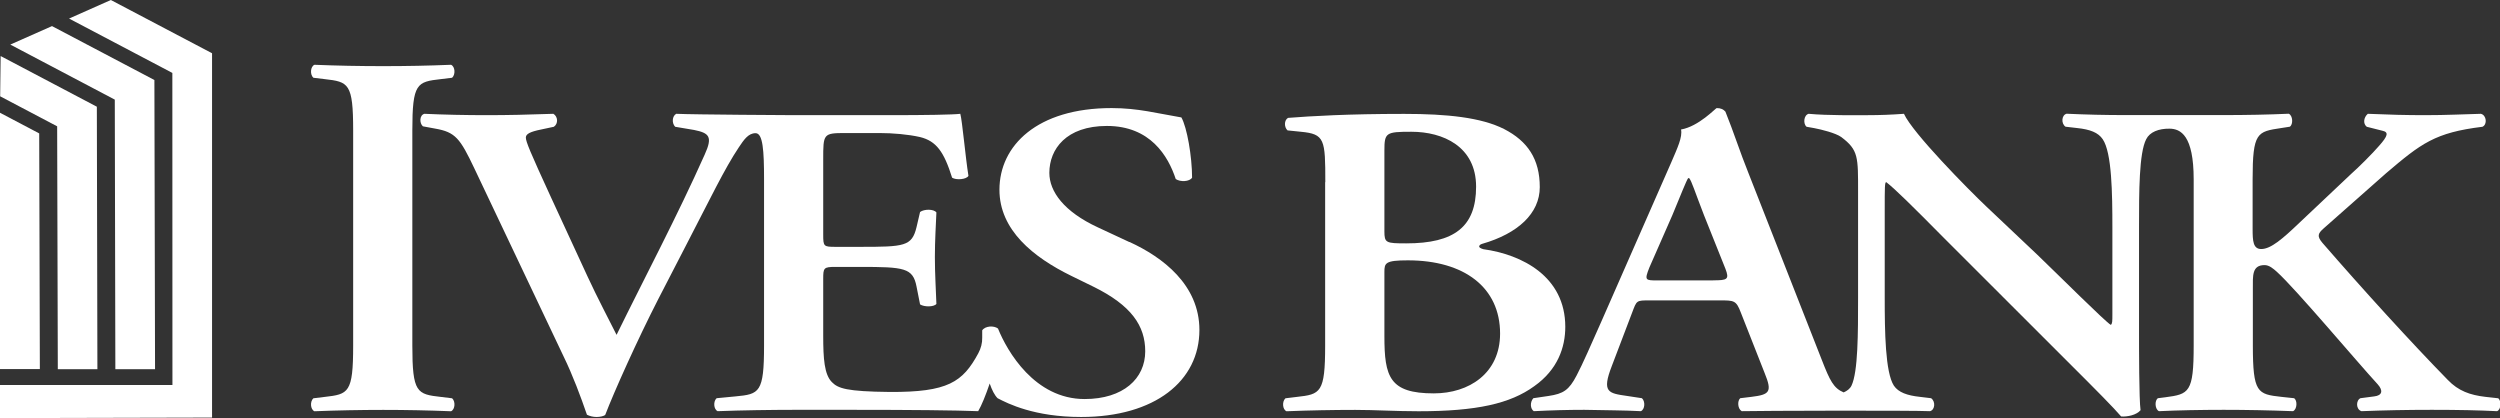
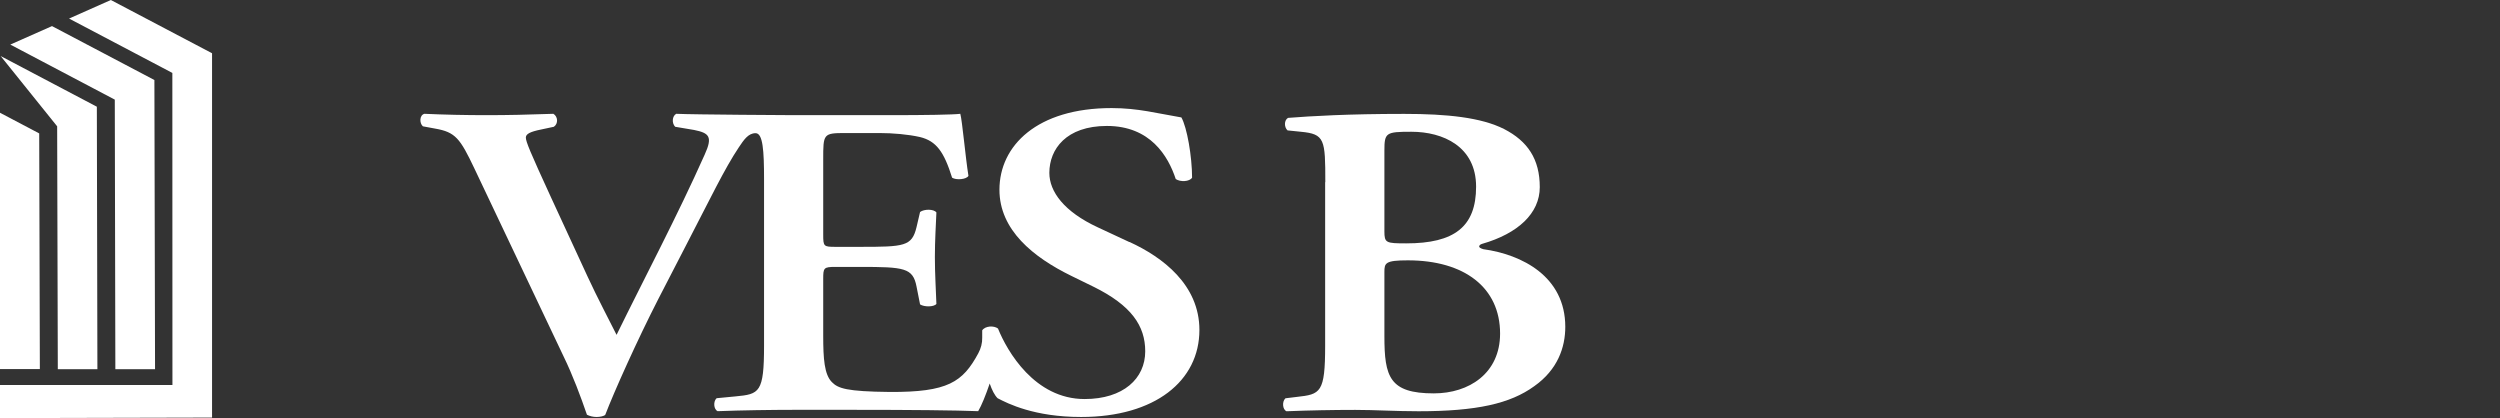
<svg xmlns="http://www.w3.org/2000/svg" width="287" height="48" viewBox="0 0 287 48" fill="none">
  <rect x="0" y="0" width="287" height="48" fill="#333333" stroke="none" />
  <g clip-path="url(#clip0_6917_22773)">
-     <path d="M47.336 39.671C47.336 45.1 47.862 45.255 50.616 45.567L51.901 45.723C52.308 46.078 52.252 47.004 51.781 47.212C49.202 47.108 46.578 47.056 43.999 47.056C41.421 47.056 38.676 47.108 36.098 47.212C35.626 47.004 35.571 46.087 35.977 45.723L37.262 45.567C40.016 45.255 40.543 45.108 40.543 39.671V14.978C40.543 9.55 40.016 9.394 37.262 9.082L35.977 8.926C35.571 8.571 35.626 7.645 36.098 7.437C38.676 7.541 41.301 7.593 43.999 7.593C46.698 7.593 49.202 7.541 51.781 7.437C52.252 7.645 52.308 8.563 51.901 8.926L50.616 9.082C47.862 9.394 47.336 9.541 47.336 14.978V39.671Z" fill="white" />
    <path d="M129.642 27.784L126.02 26.095C122.157 24.303 120.465 22 120.465 19.844C120.465 17.126 122.397 14.459 127.073 14.459C132.045 14.459 134.097 17.896 134.975 20.554C135.502 20.909 136.555 20.866 136.851 20.398C136.851 17.991 136.269 14.606 135.622 13.481C132.877 13.022 130.65 12.407 127.609 12.407C119.07 12.407 114.736 16.71 114.736 21.784C114.736 26.398 118.599 29.524 122.988 31.671L125.502 32.901C129.892 35.056 131.472 37.411 131.472 40.329C131.472 43.455 128.958 45.81 124.513 45.81C118.783 45.81 115.623 40.329 114.569 37.714C114.098 37.359 113.109 37.403 112.758 37.922C112.758 38.199 112.758 38.485 112.758 38.762C112.776 39.385 112.61 40 112.305 40.563C110.521 43.861 108.83 45.039 102.111 44.996C97.195 44.944 96.206 44.589 95.504 43.87C94.626 42.996 94.505 41.152 94.505 38.537V32.026C94.505 30.745 94.561 30.641 95.91 30.641H98.72C103.812 30.641 104.801 30.745 105.217 32.892L105.623 34.944C106.095 35.255 107.204 35.255 107.499 34.892C107.444 33.255 107.324 31.455 107.324 29.515C107.324 27.576 107.444 25.775 107.499 24.39C107.204 23.983 106.095 23.983 105.623 24.338L105.217 26.078C104.69 28.286 103.812 28.338 98.72 28.338H95.91C94.561 28.338 94.505 28.286 94.505 26.952V18.294C94.505 15.377 94.505 15.273 97.019 15.273H100.938C102.518 15.273 104.274 15.429 105.614 15.732C107.49 16.191 108.368 17.42 109.301 20.398C109.773 20.701 110.937 20.606 111.177 20.191C110.826 17.983 110.475 13.939 110.244 13.065C109.486 13.169 106.095 13.221 102.342 13.221H91.169C90.772 13.221 79.747 13.16 77.63 13.065C77.159 13.325 77.103 14.139 77.51 14.554L79.673 14.918C81.429 15.273 81.835 15.688 80.902 17.74C77.797 24.71 73.943 31.991 70.782 38.442C70.2 37.264 68.499 34.035 67.446 31.732L63.232 22.606C60.829 17.377 60.367 16.251 60.367 15.792C60.367 15.385 60.838 15.126 62.123 14.866L63.583 14.554C64.11 14.199 64.054 13.377 63.527 13.065C60.422 13.169 58.435 13.221 55.801 13.221C53.519 13.221 51.005 13.169 48.722 13.065C48.14 13.221 48.14 14.139 48.547 14.502L49.951 14.762C52.29 15.169 52.816 15.887 54.452 19.325L64.692 40.901C65.746 43.056 66.679 45.567 67.381 47.61C67.677 47.766 68.084 47.87 68.49 47.87C68.897 47.87 69.368 47.766 69.488 47.61C70.486 44.996 73.176 39.004 75.569 34.338L78.85 27.983C81.54 22.805 83.175 19.368 84.82 16.909C85.384 16.069 85.901 15.281 86.743 15.29C87.584 15.29 87.713 17.29 87.713 20.598V39.662C87.713 45.091 87.186 45.247 84.432 45.507L82.27 45.714C81.863 46.069 81.918 46.996 82.39 47.203C85.024 47.1 88.591 47.048 91.169 47.048H97.842C104.69 47.048 109.717 47.1 112.296 47.203C112.684 46.554 113.174 45.342 113.617 44.026C113.876 44.779 114.181 45.377 114.523 45.714C115.697 46.329 118.737 47.87 124.116 47.87C132.6 47.87 137.692 43.723 137.692 37.879C137.692 32.701 133.478 29.524 129.679 27.784" fill="white" />
    <path d="M158.929 38.597C158.929 43.264 159.512 45.16 164.604 45.16C168.642 45.16 172.21 42.857 172.21 38.294C172.21 33.013 168.116 29.887 161.619 29.887C159.04 29.887 158.929 30.191 158.929 31.221V38.597ZM158.929 26.554C158.929 27.887 159.105 27.939 161.443 27.939C166.942 27.939 169.456 26.043 169.456 21.429C169.456 16.814 165.657 15.126 162.025 15.126C159.105 15.126 158.929 15.229 158.929 17.281V26.554ZM152.146 20.918C152.146 16 152.09 15.385 149.336 15.126L147.812 14.97C147.405 14.606 147.405 13.792 147.867 13.533C150.501 13.325 154.771 13.074 161.203 13.074C166.119 13.074 170.038 13.48 172.672 14.814C175.361 16.199 176.766 18.251 176.766 21.48C176.766 24.502 174.252 26.814 170.158 27.991C169.927 28.043 169.807 28.199 169.807 28.294C169.807 28.39 169.927 28.502 170.278 28.606C174.723 29.221 179.695 31.732 179.695 37.524C179.695 39.879 178.817 42.442 176.128 44.338C173.374 46.338 169.52 47.212 162.848 47.212C160.269 47.212 157.811 47.056 155.593 47.056C153.024 47.056 150.27 47.108 147.691 47.212C147.22 47.004 147.165 46.087 147.571 45.723L148.856 45.567C151.601 45.264 152.127 45.108 152.127 39.671V20.909L152.146 20.918Z" fill="white" />
-     <path d="M196.662 32.191H190.286C188.881 32.191 188.761 32.191 189.352 30.701L191.986 24.701C192.984 22.294 193.566 20.805 193.797 20.45H193.918C194.213 20.805 194.565 21.991 195.618 24.701L198.076 30.849C198.548 32.078 198.307 32.182 196.672 32.182M286.732 45.714L285.327 45.559C283.571 45.351 282.231 44.892 281.002 43.61C276.788 39.307 271.233 33.203 266.613 27.879C265.966 27.108 266.086 26.805 266.788 26.191L273.923 19.887C277.961 16.45 279.542 15.221 284.985 14.554C285.567 14.294 285.456 13.221 284.809 13.065C282.702 13.117 280.891 13.221 278.377 13.221C276.215 13.221 274.283 13.169 271.825 13.065C271.354 13.472 271.243 14.191 271.705 14.554L273.516 15.013C274.218 15.169 274.163 15.576 273.109 16.753C272.407 17.576 270.716 19.264 269.949 19.931L263.979 25.567C262.047 27.411 260.698 28.589 259.589 28.589C258.655 28.589 258.6 27.662 258.6 26.286V20.598C258.6 15.169 259.127 15.117 261.872 14.701L262.87 14.546C263.276 14.286 263.221 13.264 262.75 13.056C260.467 13.16 257.833 13.212 255.264 13.212H243.97C241.688 13.212 239.525 13.16 237.243 13.056C236.66 13.212 236.596 14.182 237.122 14.546L238.472 14.701C239.932 14.857 240.875 15.212 241.392 15.983C242.446 17.524 242.501 22.234 242.501 26.078V36.069C242.501 36.892 242.501 37.143 242.325 37.299C241.743 36.996 236.3 31.558 233.842 29.203L227.992 23.671C225.94 21.723 219.563 15.264 218.574 13.065C217.17 13.169 215.765 13.221 214.536 13.221C213.076 13.221 209.85 13.273 207.632 13.065C207.05 13.221 206.985 14.242 207.401 14.554L208.279 14.71C209.102 14.866 210.737 15.273 211.375 15.732C213.362 17.221 213.307 18.035 213.307 22.035V34.182C213.307 38.234 213.307 42.693 212.549 44.277C212.364 44.649 212.041 44.874 211.652 45.048C210.488 44.563 210.063 43.68 209.139 41.307L200.71 19.836C199.777 17.532 199.01 15.117 198.076 12.814C197.845 12.554 197.55 12.407 197.078 12.407C196.958 12.407 195.027 14.511 192.984 14.866C193.16 15.74 192.578 16.97 191.875 18.606L183.863 36.849C182.634 39.619 181.7 41.766 180.998 43.1C180.12 44.788 179.473 45.203 177.782 45.455L176.026 45.714C175.619 46.173 175.675 46.944 176.081 47.203C178.133 47.1 179.944 47.048 181.876 47.048C184.269 47.1 186.497 47.1 188.373 47.203C188.844 46.996 188.899 46.078 188.493 45.714L186.792 45.455C184.63 45.143 183.863 45.048 185.036 42.017L187.375 35.87C187.901 34.485 187.846 34.485 189.361 34.485H197.439C199.074 34.485 199.315 34.485 199.842 35.87L202.586 42.84C203.464 44.996 203.169 45.299 201.061 45.559L199.777 45.714C199.426 46.026 199.481 46.944 199.952 47.203C202.004 47.152 219.397 47.1 221.569 47.203C222.151 47.048 222.216 46.078 221.689 45.714L220.404 45.559C218.944 45.403 217.946 45.048 217.419 44.277C216.421 42.736 216.366 38.026 216.366 34.182V24.191C216.366 21.472 216.366 20.909 216.541 20.909C217.539 21.68 219.462 23.576 223.214 27.368L236.901 41.048C241.115 45.247 242.575 46.736 243.508 47.81C244.211 47.861 245.264 47.654 245.736 47.091C245.56 45.913 245.56 39.861 245.56 38.329V26.078C245.56 22.026 245.56 17.567 246.383 15.983C246.789 15.16 247.815 14.753 249.072 14.771C250.329 14.788 251.835 15.524 251.835 20.598V39.662C251.835 45.091 251.308 45.247 248.554 45.61L247.732 45.714C247.325 45.974 247.381 46.996 247.852 47.203C249.959 47.1 252.704 47.048 255.282 47.048C257.861 47.048 260.485 47.1 263.239 47.203C263.711 46.996 263.766 45.974 263.359 45.714L261.899 45.559C259.155 45.255 258.628 45.1 258.628 39.662V33.152C258.628 31.662 258.508 30.433 259.977 30.433C260.504 30.433 260.975 30.84 261.382 31.203C263.544 33.152 270.513 41.455 272.962 44.121C273.608 44.84 273.488 45.403 272.555 45.507L270.975 45.714C270.448 45.974 270.448 46.996 271.095 47.203C273.673 47.1 276.298 47.048 279.172 47.048C282.268 47.048 284.615 47.1 286.658 47.203C287.129 47.048 287.185 45.974 286.778 45.714" fill="white" />
    <path d="M24.343 47.939V47.905V6.113L12.726 0L7.929 2.13L19.786 8.372L19.796 44.199H0V48L24.343 47.939Z" fill="white" />
    <path d="M13.243 42.381H17.799L17.725 9.186L5.97 2.996L1.183 5.117L13.178 11.437L13.243 42.381Z" fill="white" />
-     <path d="M6.636 42.381H11.182L11.118 12.251L0.074 6.433L0.019 11.056L6.562 14.502L6.636 42.381Z" fill="white" />
+     <path d="M6.636 42.381H11.182L11.118 12.251L0.074 6.433L6.562 14.502L6.636 42.381Z" fill="white" />
    <path d="M4.501 15.316L0 12.944V42.372H4.575L4.501 15.316Z" fill="white" />
  </g>
  <defs>
    <clipPath id="clip0_6917_22773">
      <rect width="287" height="48" fill="white" />
    </clipPath>
  </defs>
</svg>